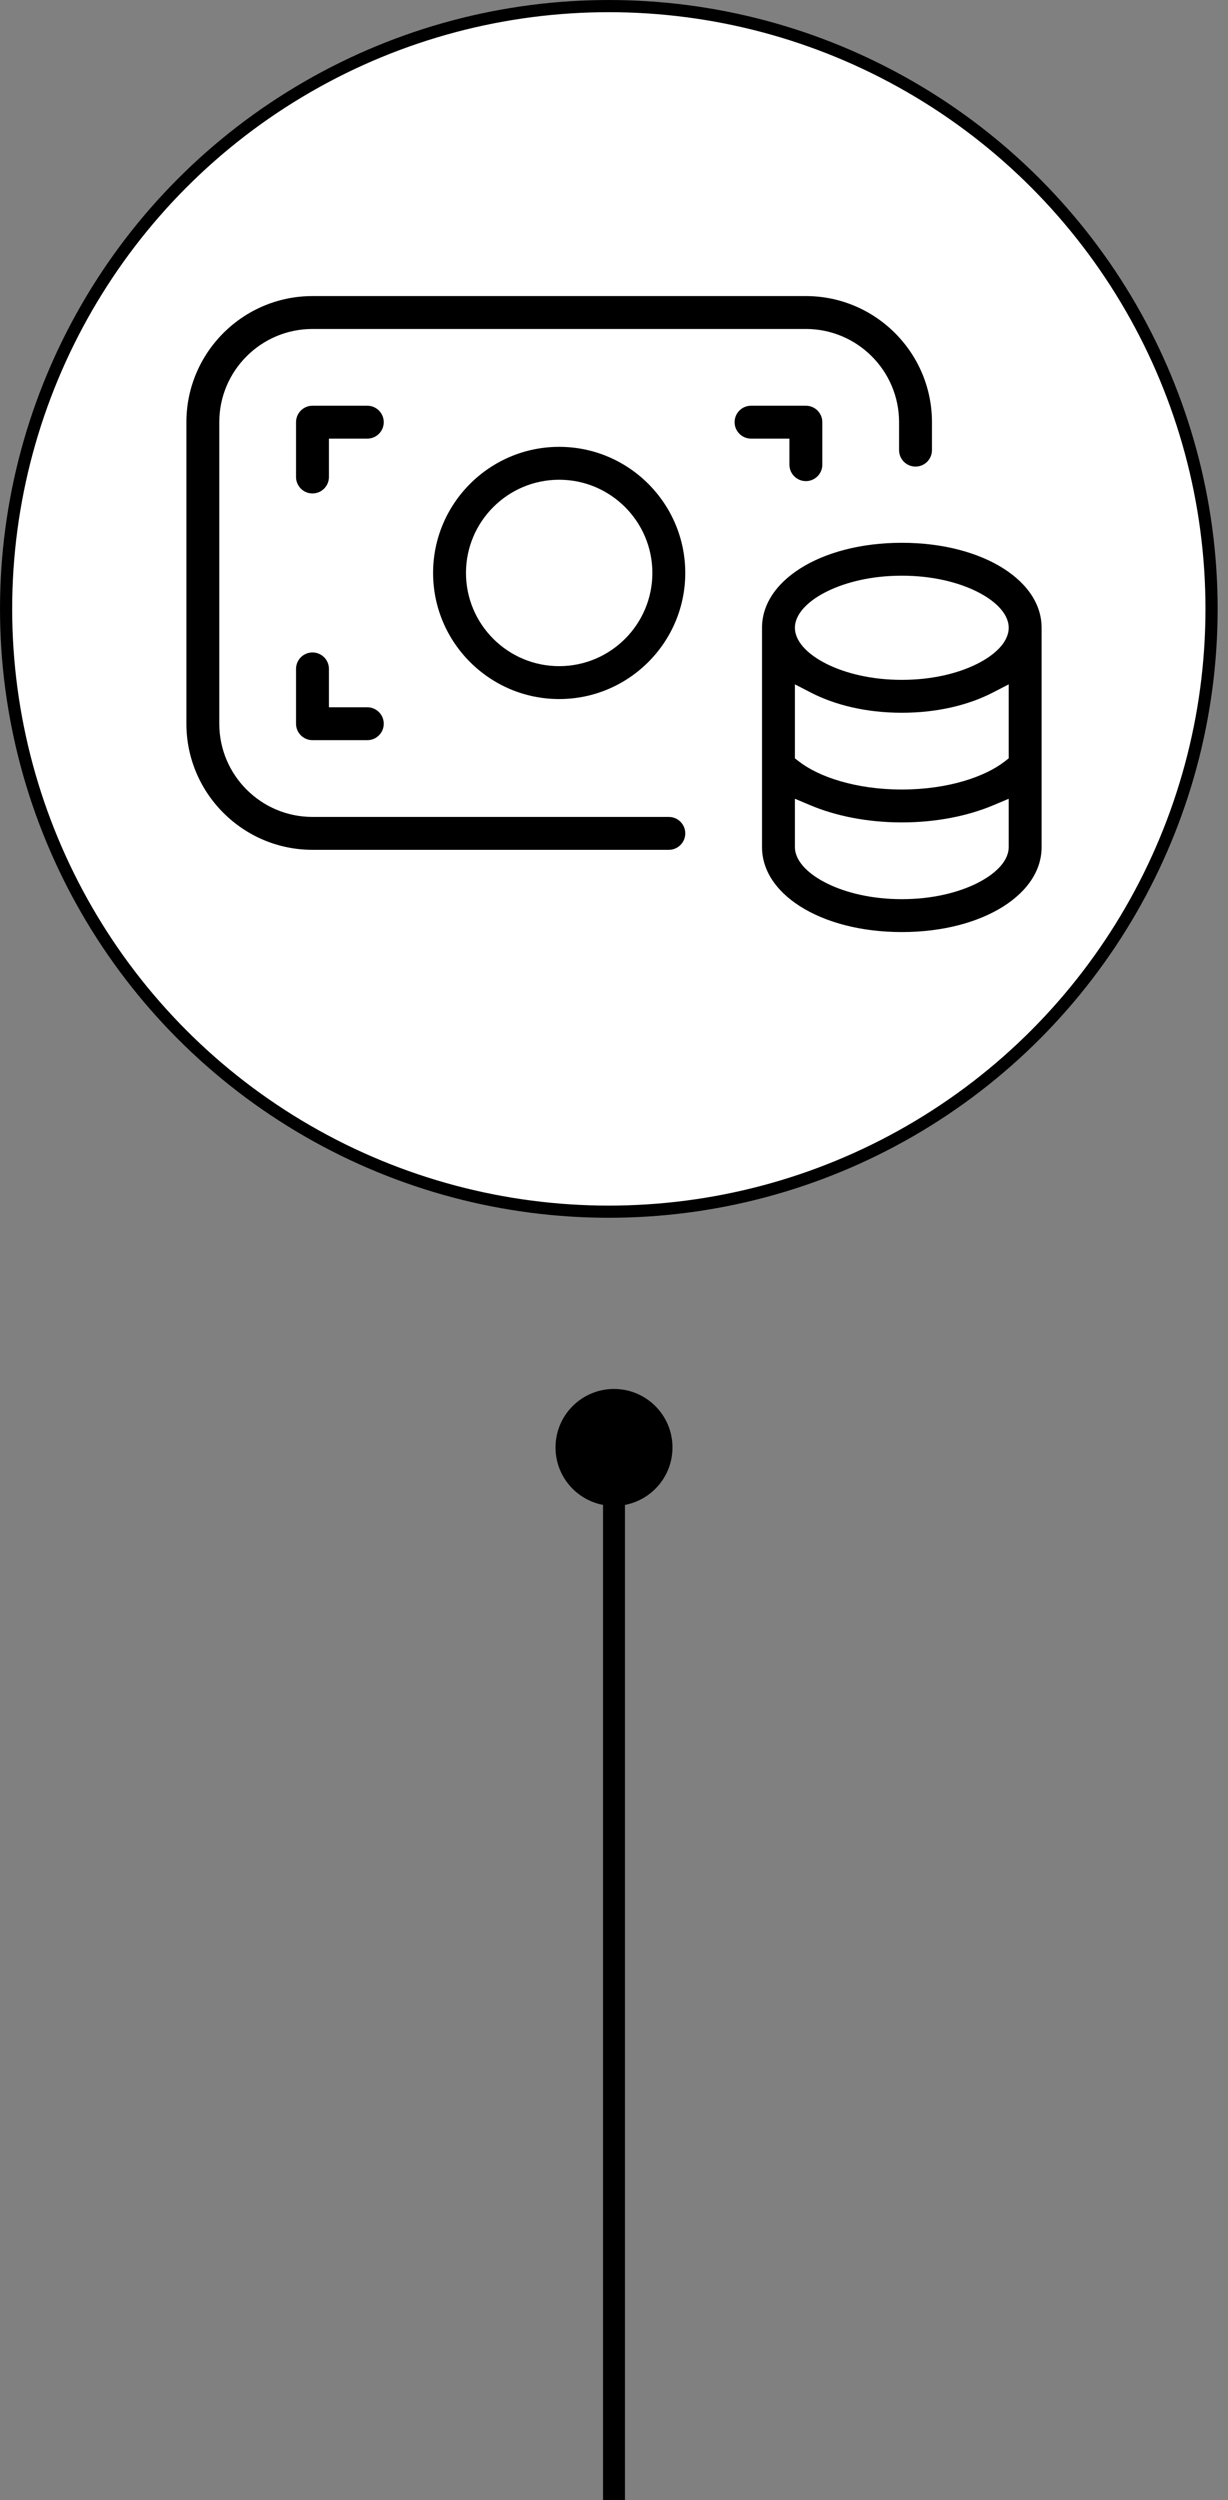
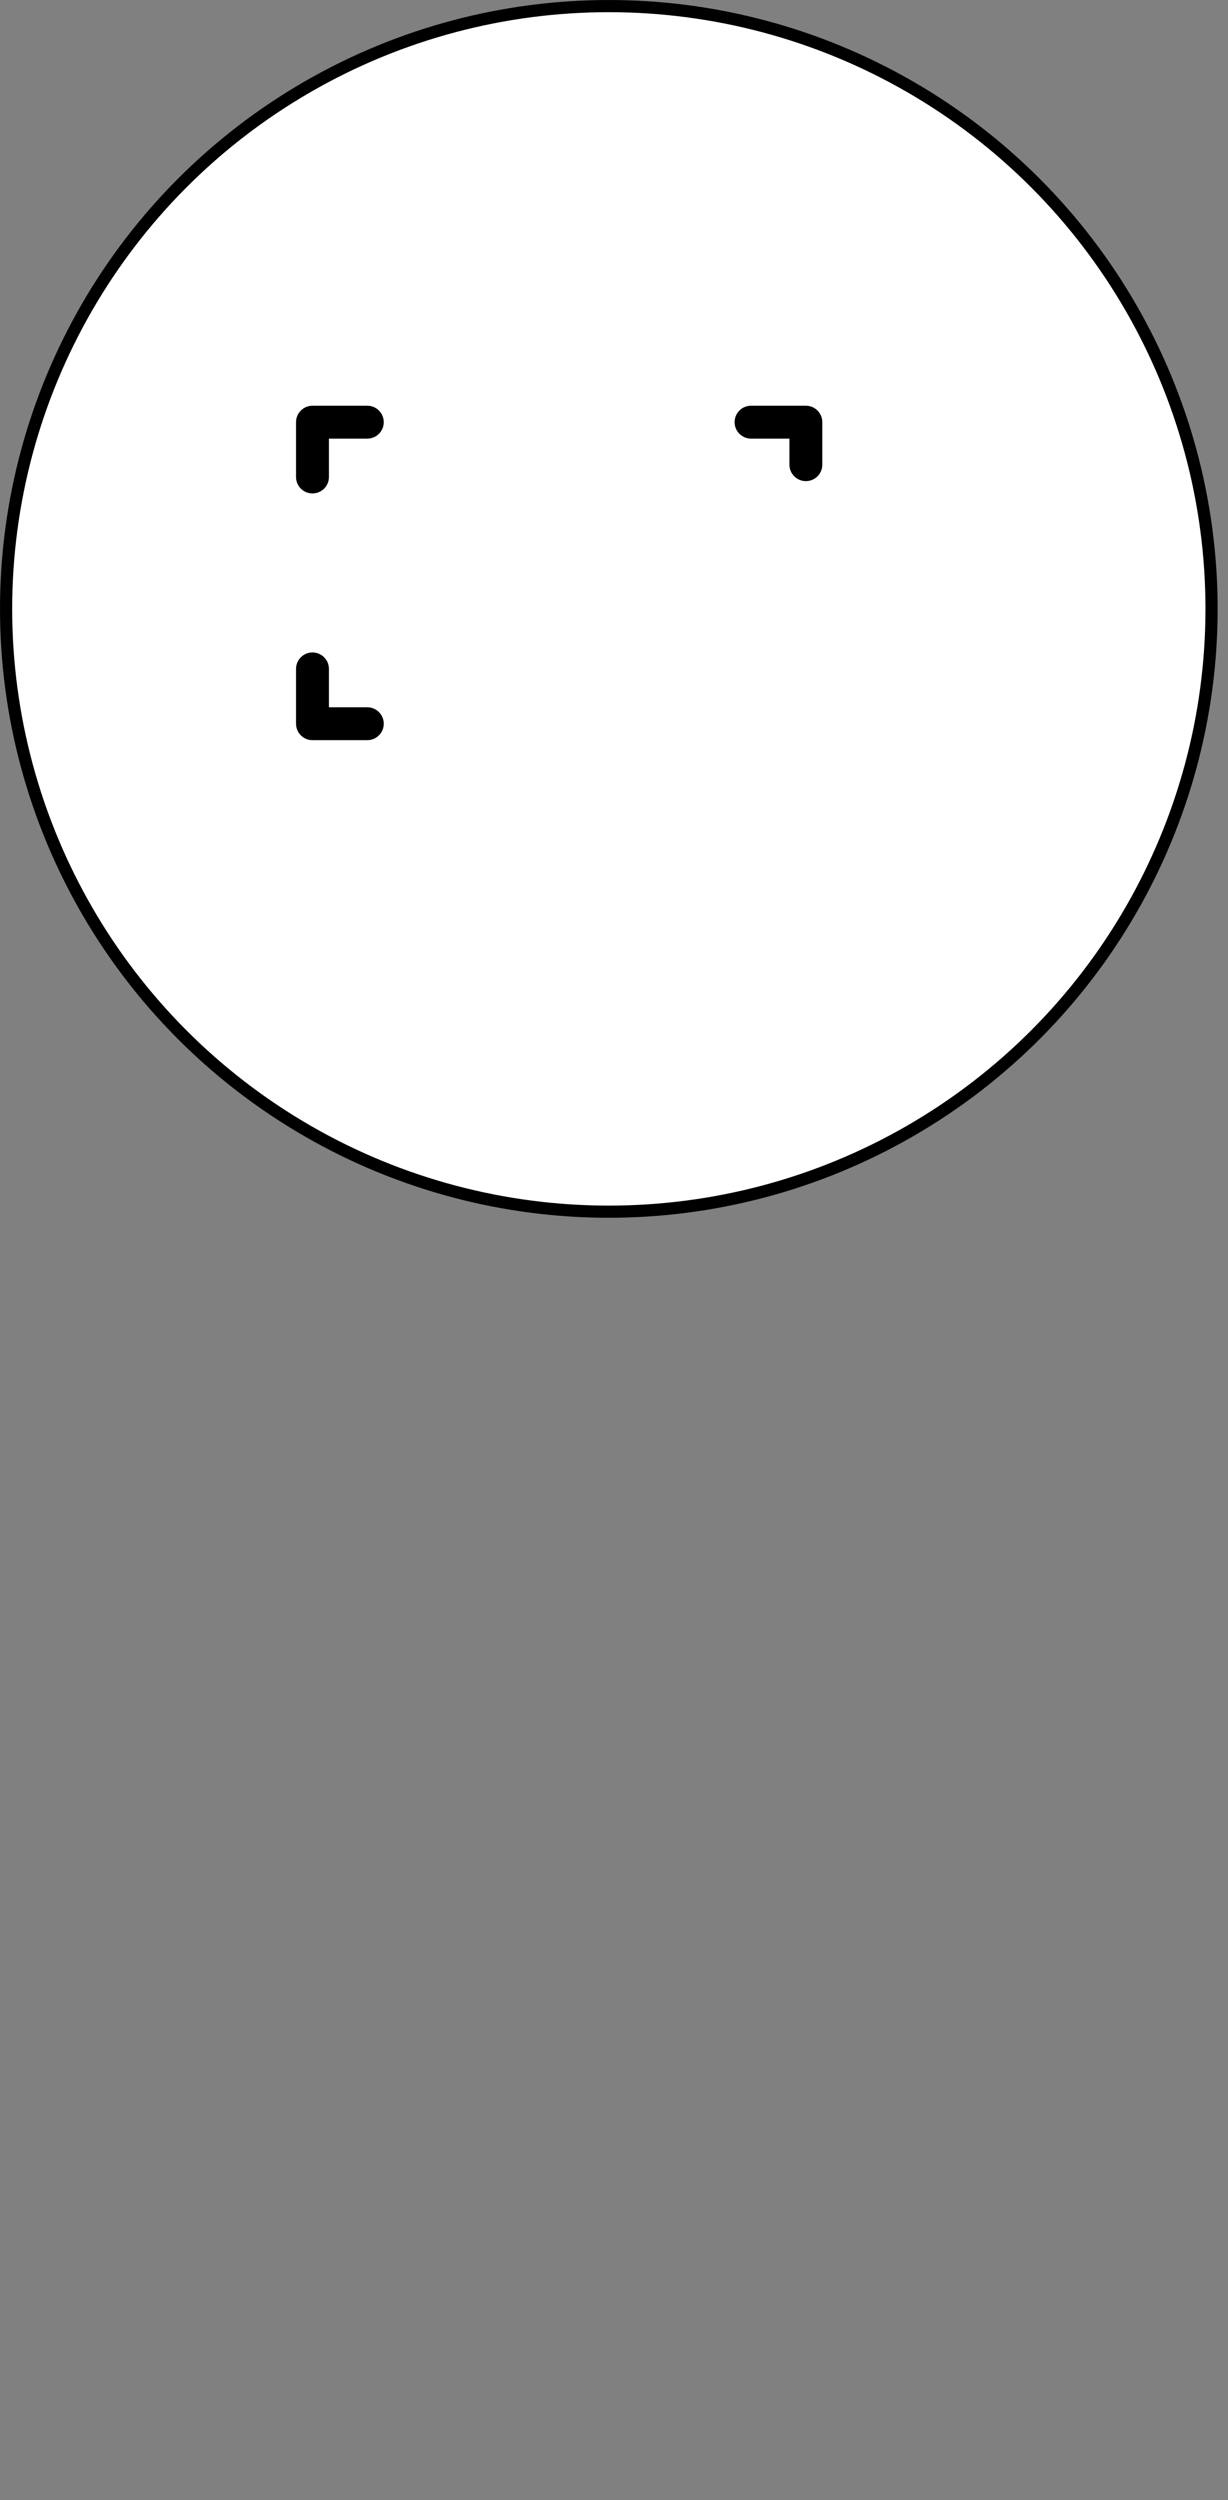
<svg xmlns="http://www.w3.org/2000/svg" width="56" height="114" viewBox="0 0 56 114" fill="none">
  <rect x="0" y="0" width="56" height="114" fill="#808080" stroke="none" />
-   <path d="M25.333 66C25.333 67.473 26.527 68.667 28 68.667C29.473 68.667 30.667 67.473 30.667 66C30.667 64.527 29.473 63.333 28 63.333C26.527 63.333 25.333 64.527 25.333 66ZM28 66L27.5 66L27.5 114L28 114L28.5 114L28.5 66L28 66Z" fill="black" />
  <circle cx="27.764" cy="27.764" r="27.486" fill="white" stroke="black" stroke-width="0.555" />
-   <path d="M14.25 13.25H36.75C40.058 13.25 42.75 15.942 42.75 19.25V20.525C42.75 21.077 42.303 21.525 41.75 21.525C41.197 21.525 40.75 21.077 40.75 20.525V19.25C40.75 17.044 38.956 15.25 36.75 15.25H14.25C12.044 15.25 10.25 17.044 10.25 19.25V33C10.25 35.206 12.044 37 14.25 37H30.5C31.053 37 31.5 37.448 31.5 38C31.5 38.552 31.053 39 30.5 39H14.25C10.942 39 8.25 36.308 8.25 33V19.25C8.25 15.942 10.942 13.25 14.25 13.25Z" fill="black" stroke="white" stroke-width="0.5" />
-   <path d="M41.125 24.5C43.048 24.5 44.718 24.962 45.898 25.713C47.078 26.464 47.75 27.488 47.75 28.625V38.625C47.75 39.762 47.078 40.786 45.898 41.537C44.718 42.288 43.048 42.75 41.125 42.75C39.202 42.75 37.532 42.288 36.352 41.537C35.172 40.786 34.5 39.762 34.5 38.625V28.625C34.5 27.488 35.172 26.464 36.352 25.713C37.532 24.962 39.202 24.5 41.125 24.5ZM45.403 36.944C44.199 37.453 42.717 37.75 41.125 37.75C39.533 37.75 38.051 37.453 36.847 36.944L36.5 36.798V38.625C36.5 38.906 36.66 39.176 36.885 39.407C37.115 39.644 37.441 39.87 37.841 40.066C38.644 40.46 39.776 40.75 41.125 40.75C42.474 40.75 43.606 40.46 44.409 40.066C44.809 39.87 45.135 39.644 45.365 39.407C45.59 39.176 45.75 38.906 45.75 38.625V36.798L45.403 36.944ZM45.386 31.803C44.25 32.388 42.791 32.75 41.125 32.75C39.459 32.75 38 32.388 36.864 31.803L36.5 31.615V34.456L36.597 34.531C37.434 35.178 39.057 35.75 41.125 35.75C43.193 35.75 44.816 35.178 45.653 34.531L45.75 34.456V31.615L45.386 31.803ZM41.125 26.5C39.776 26.5 38.644 26.79 37.841 27.184C37.441 27.38 37.115 27.606 36.885 27.843C36.66 28.074 36.5 28.344 36.5 28.625C36.5 28.906 36.66 29.176 36.885 29.407C37.115 29.644 37.441 29.87 37.841 30.066C38.644 30.46 39.776 30.75 41.125 30.75C42.474 30.75 43.606 30.46 44.409 30.066C44.809 29.87 45.135 29.644 45.365 29.407C45.59 29.176 45.75 28.906 45.75 28.625C45.75 28.344 45.59 28.074 45.365 27.843C45.135 27.606 44.809 27.38 44.409 27.184C43.606 26.79 42.474 26.5 41.125 26.5Z" fill="black" stroke="white" stroke-width="0.5" />
  <path d="M14.25 18.25H16.75C17.303 18.25 17.75 18.698 17.75 19.25C17.75 19.802 17.303 20.25 16.75 20.25H15.25V21.75C15.25 22.302 14.803 22.75 14.25 22.75C13.697 22.75 13.25 22.302 13.25 21.75V19.25C13.25 18.698 13.697 18.25 14.25 18.25Z" fill="black" stroke="white" stroke-width="0.5" />
  <path d="M14.25 29.5C14.803 29.5 15.25 29.948 15.25 30.5V32H16.75C17.303 32 17.75 32.448 17.75 33C17.75 33.552 17.303 34 16.75 34H14.25C13.697 34 13.25 33.552 13.25 33V30.5C13.25 29.948 13.697 29.5 14.25 29.5Z" fill="black" stroke="white" stroke-width="0.5" />
  <path d="M34.25 18.25H36.75C37.303 18.25 37.75 18.698 37.75 19.25V21.188C37.75 21.74 37.303 22.188 36.75 22.188C36.197 22.188 35.75 21.74 35.75 21.188V20.25H34.25C33.697 20.25 33.25 19.802 33.25 19.25C33.25 18.698 33.697 18.25 34.25 18.25Z" fill="black" stroke="white" stroke-width="0.5" />
-   <path d="M25.5 20.125C28.808 20.125 31.5 22.817 31.5 26.125C31.5 29.433 28.808 32.125 25.5 32.125C22.192 32.125 19.5 29.433 19.5 26.125C19.5 22.817 22.192 20.125 25.5 20.125ZM25.5 22.125C23.294 22.125 21.5 23.919 21.5 26.125C21.5 28.331 23.294 30.125 25.5 30.125C27.706 30.125 29.5 28.331 29.5 26.125C29.5 23.919 27.706 22.125 25.5 22.125Z" fill="black" stroke="white" stroke-width="0.5" />
</svg>